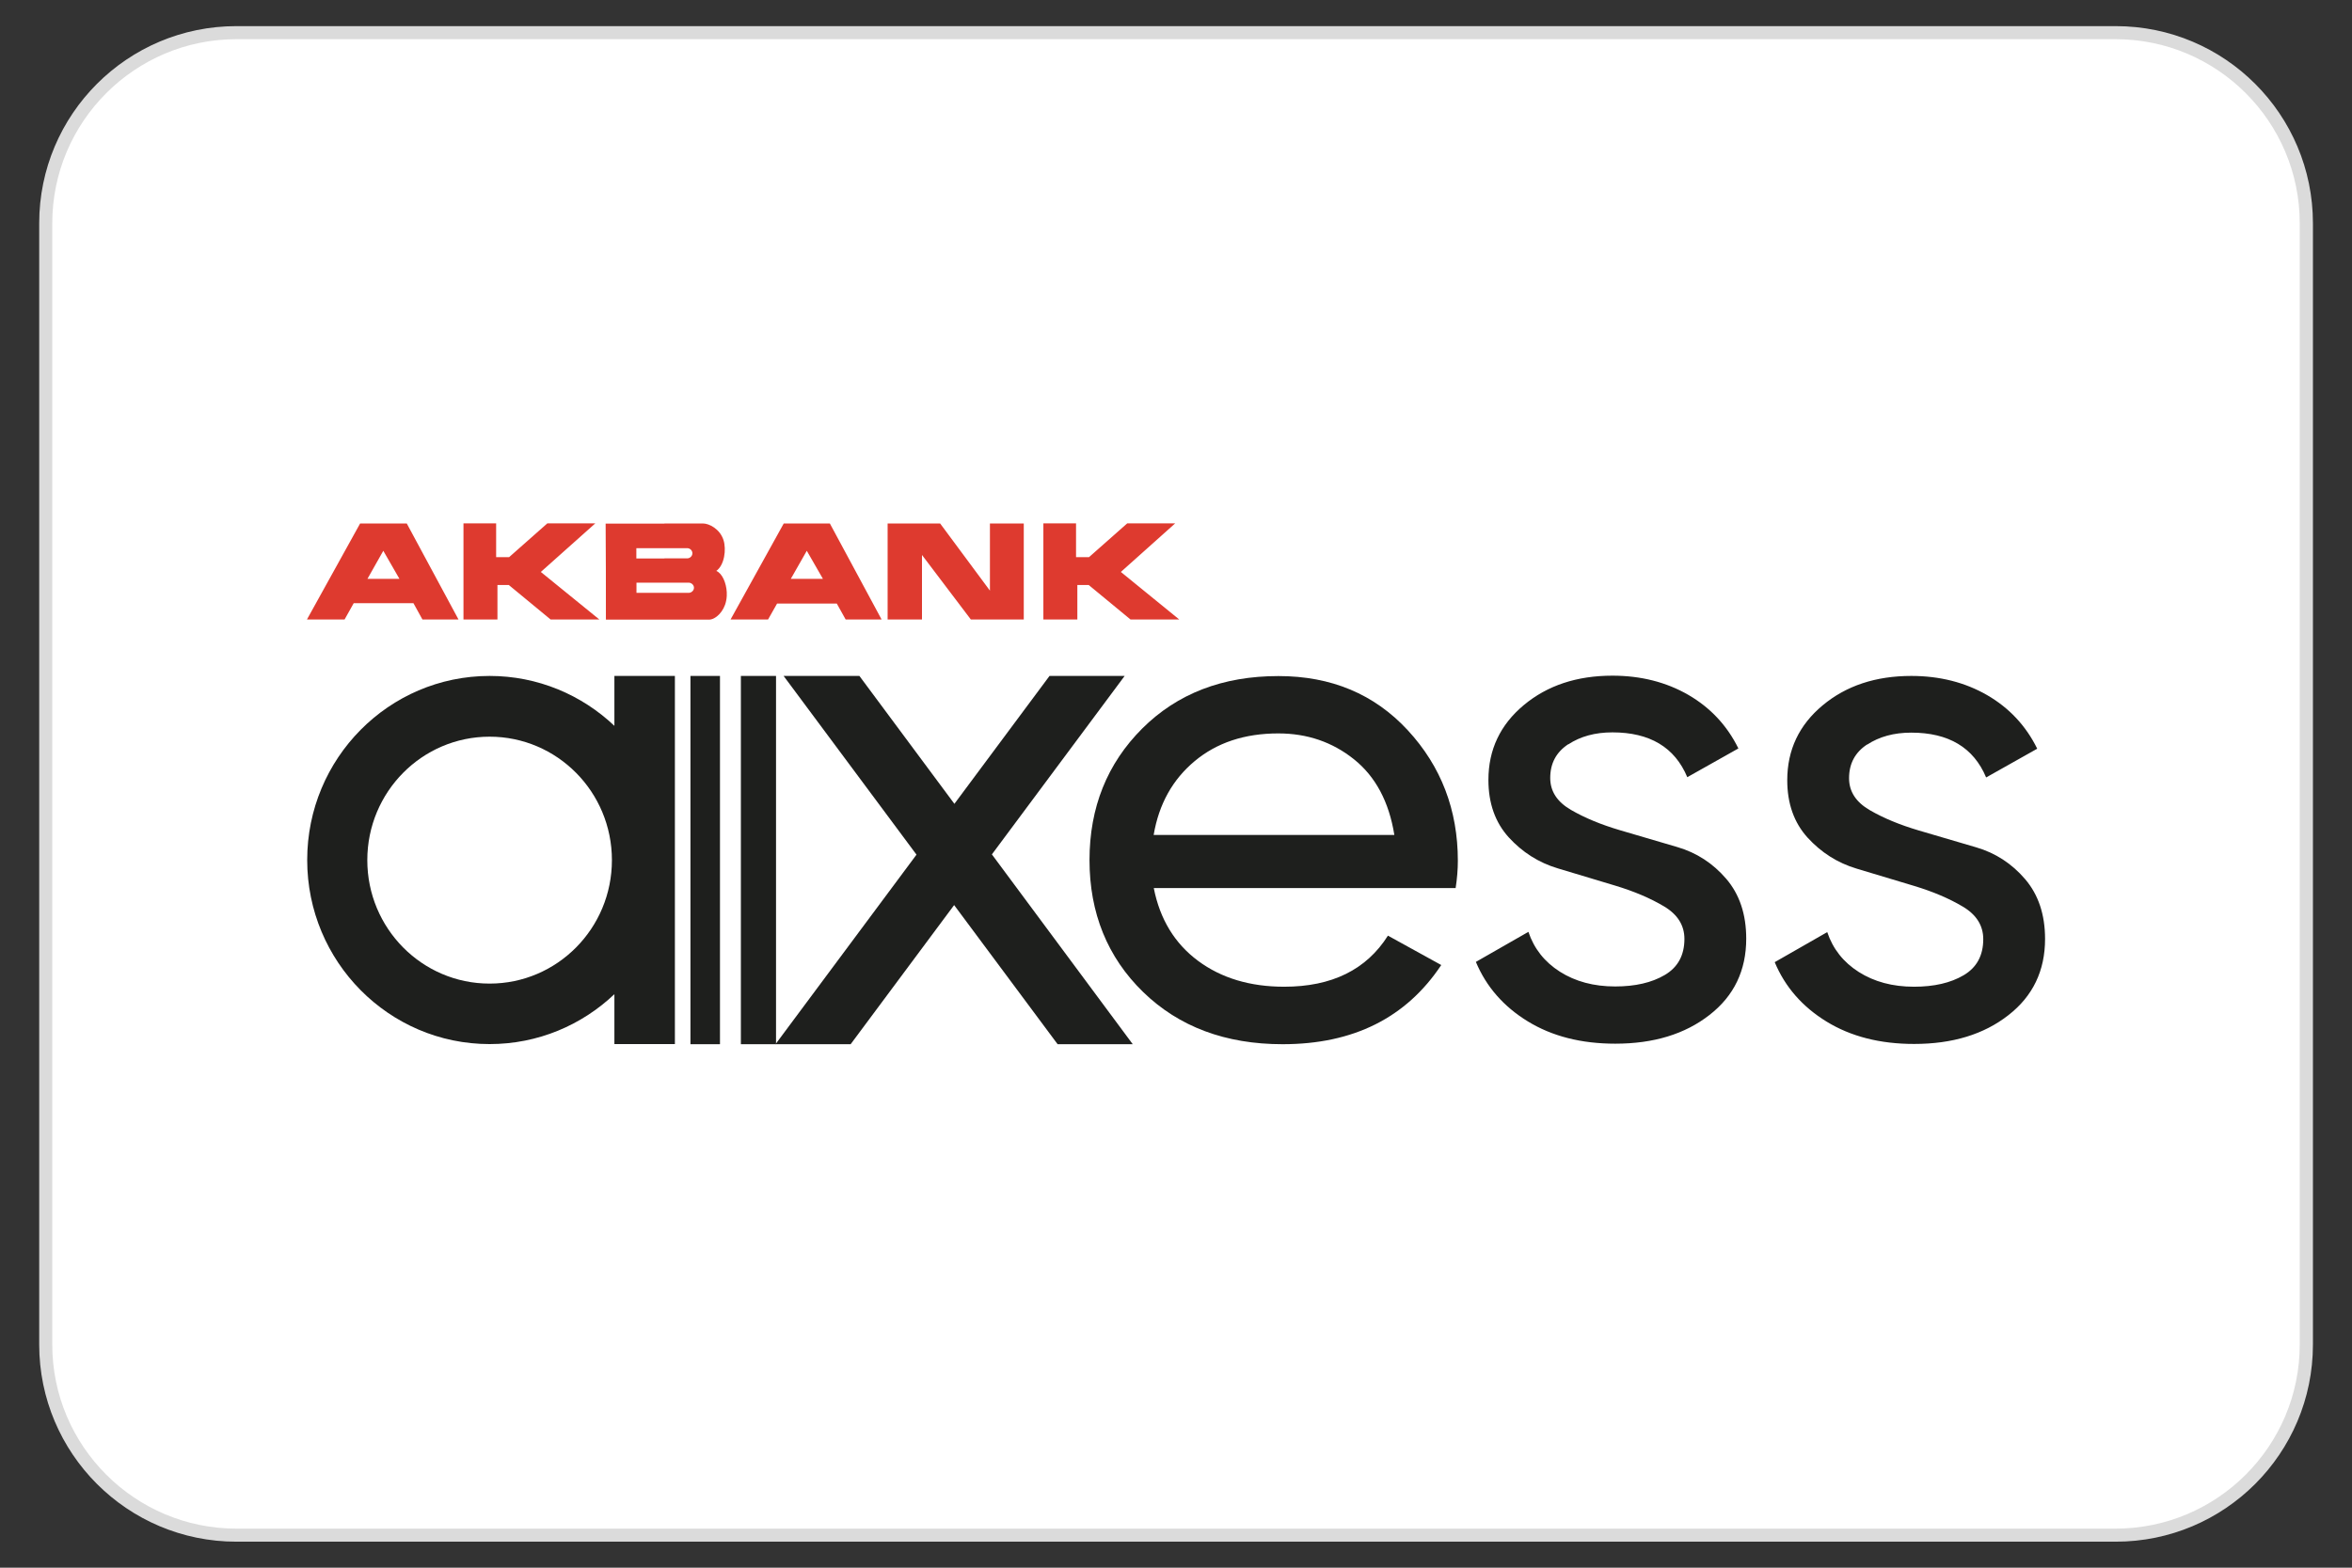
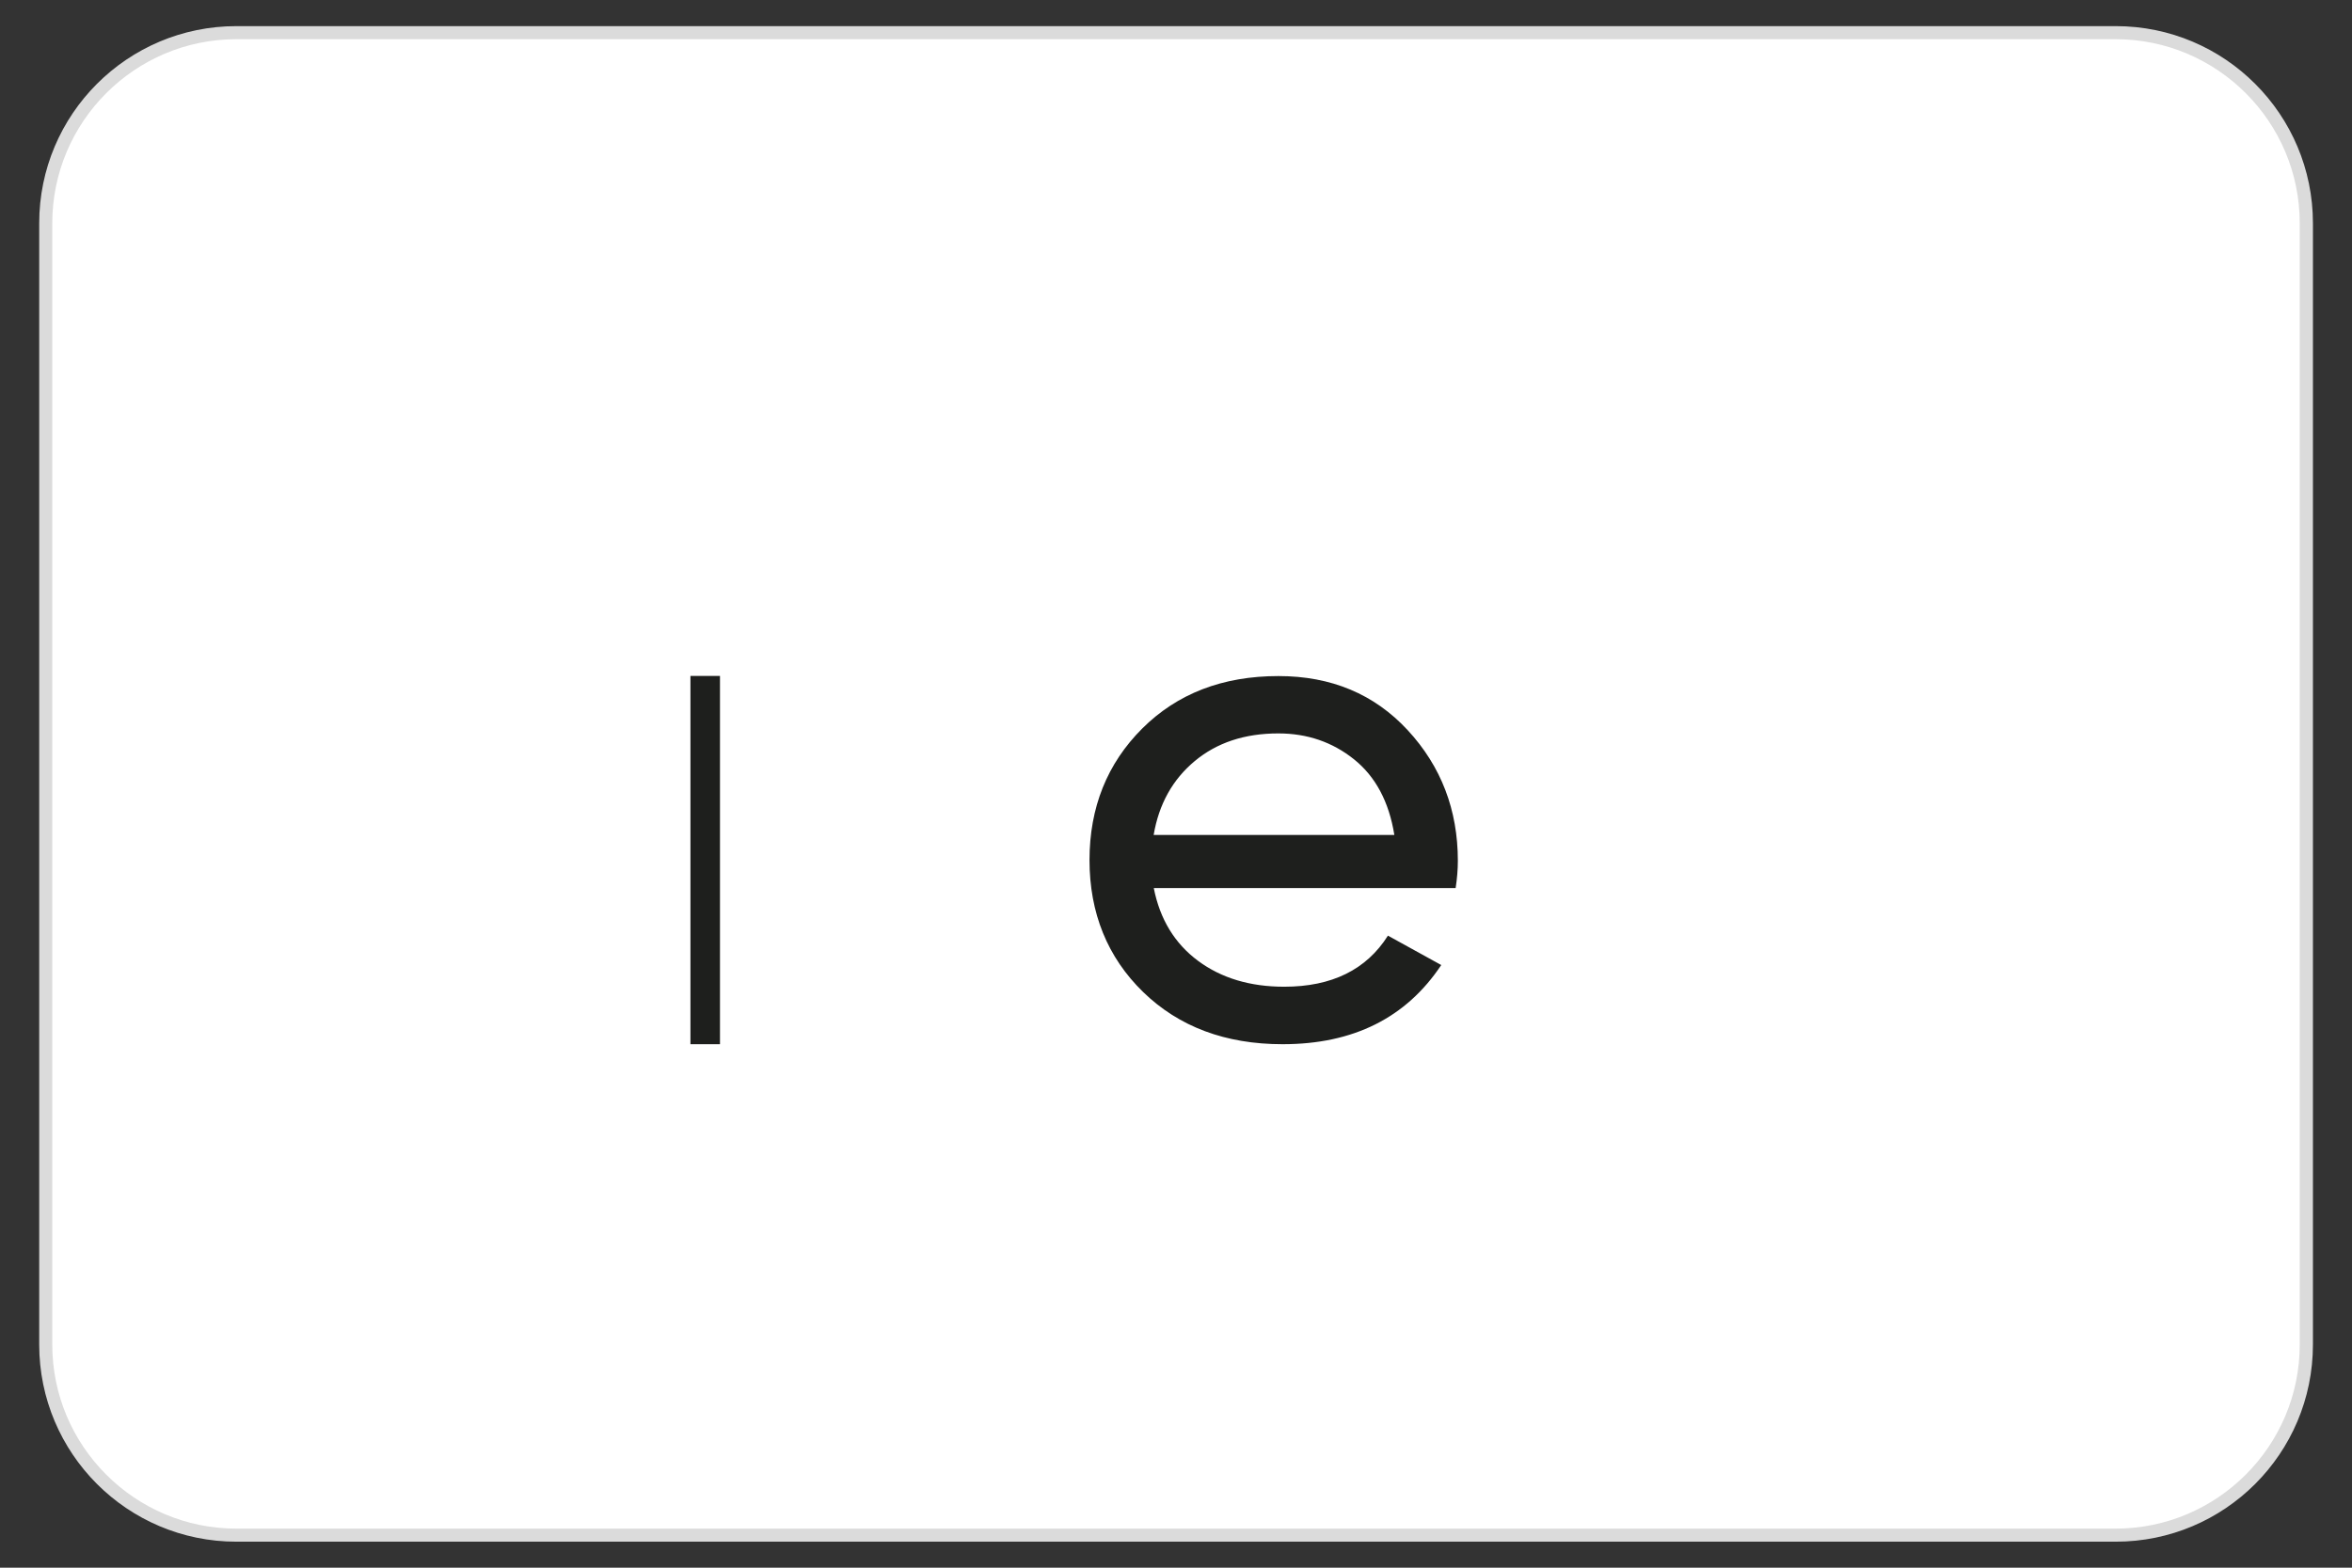
<svg xmlns="http://www.w3.org/2000/svg" id="katman_1" data-name="katman 1" viewBox="0 0 180 120">
  <rect x="0" y="0" width="180" height="120" fill="#333333" stroke="none" />
  <defs>
    <style>
      .cls-1 {
        fill: #fff;
      }

      .cls-2 {
        fill: #dbdbdb;
      }

      .cls-3 {
        fill: #1e1f1d;
      }

      .cls-4 {
        clip-path: url(#clippath-1);
      }

      .cls-5 {
        fill: #de3a2f;
      }

      .cls-6 {
        clip-path: url(#clippath);
      }

      .cls-7 {
        fill: none;
      }
    </style>
    <clipPath id="clippath">
      <rect class="cls-7" x="23.5" y="51.74" width="133" height="28.19" />
    </clipPath>
    <clipPath id="clippath-1">
      <rect class="cls-7" x="23.5" y="51.74" width="133" height="28.19" />
    </clipPath>
  </defs>
  <g>
    <rect class="cls-1" x="3.5" y="2.5" width="173" height="115" rx="14.58" ry="14.58" />
    <path class="cls-2" d="m161.91,3c7.77,0,14.09,6.32,14.09,14.09v85.83c0,7.77-6.32,14.09-14.09,14.09H18.09c-7.77,0-14.09-6.32-14.09-14.09V17.09c0-7.77,6.32-14.09,14.09-14.09h143.83m0-1H18.09c-8.33,0-15.09,6.75-15.09,15.09v85.83c0,8.33,6.75,15.09,15.09,15.09h143.83c8.33,0,15.09-6.75,15.09-15.09V17.09c0-8.33-6.75-15.09-15.09-15.09h0Z" />
  </g>
  <g>
    <g>
      <g class="cls-6">
-         <path class="cls-3" d="m142.89,57c.93-.61,2.05-.92,3.38-.92,2.86,0,4.77,1.14,5.73,3.43l3.91-2.2c-.86-1.75-2.14-3.12-3.83-4.1-1.7-.98-3.64-1.47-5.81-1.47-2.72,0-4.98.75-6.78,2.25-1.8,1.5-2.71,3.41-2.71,5.73,0,1.79.52,3.25,1.55,4.39,1.04,1.14,2.29,1.94,3.76,2.38,1.47.44,2.94.88,4.39,1.32,1.46.44,2.7.97,3.74,1.59,1.04.62,1.56,1.45,1.56,2.49,0,1.25-.5,2.17-1.5,2.76-1,.59-2.27.88-3.8.88-1.64,0-3.05-.38-4.23-1.13-1.18-.75-1.98-1.77-2.41-3.05l-4.02,2.3c.79,1.89,2.11,3.41,3.97,4.55,1.86,1.14,4.09,1.71,6.7,1.71,2.93,0,5.33-.73,7.21-2.2,1.88-1.46,2.81-3.41,2.81-5.84,0-1.86-.51-3.39-1.53-4.58-1.02-1.19-2.27-2-3.74-2.43-1.47-.43-2.94-.86-4.39-1.29-1.46-.43-2.71-.95-3.76-1.56-1.05-.61-1.58-1.42-1.58-2.44,0-1.12.46-1.98,1.39-2.59m-22.88,0c.93-.61,2.05-.92,3.38-.92,2.86,0,4.77,1.14,5.73,3.43l3.91-2.2c-.86-1.75-2.14-3.12-3.83-4.1-1.7-.98-3.64-1.47-5.81-1.47-2.72,0-4.98.75-6.78,2.25-1.8,1.5-2.71,3.41-2.71,5.73,0,1.79.52,3.25,1.55,4.39,1.04,1.14,2.29,1.94,3.76,2.38,1.47.44,2.94.88,4.39,1.32,1.46.44,2.7.97,3.74,1.59,1.04.62,1.56,1.45,1.56,2.49,0,1.25-.5,2.17-1.5,2.76-1,.59-2.27.88-3.8.88-1.64,0-3.05-.38-4.23-1.13-1.18-.75-1.98-1.77-2.41-3.05l-4.02,2.3c.79,1.89,2.11,3.41,3.97,4.55,1.86,1.14,4.09,1.71,6.7,1.71,2.93,0,5.33-.73,7.21-2.2,1.88-1.46,2.81-3.41,2.81-5.84,0-1.86-.51-3.39-1.53-4.58-1.02-1.19-2.27-2-3.74-2.43-1.47-.43-2.94-.86-4.39-1.29-1.46-.43-2.71-.95-3.76-1.56-1.05-.61-1.58-1.42-1.58-2.44,0-1.12.46-1.98,1.39-2.59" />
-         <path class="cls-3" d="m46.83,65.84c0,5.22-4.19,9.45-9.36,9.45s-9.36-4.23-9.36-9.45,4.19-9.45,9.36-9.45,9.36,4.23,9.36,9.45m4.82,14.09v-28.19h-4.63v3.82c-2.5-2.37-5.86-3.82-9.55-3.82-7.71,0-13.96,6.31-13.96,14.09s6.25,14.09,13.96,14.09c3.7,0,7.05-1.45,9.55-3.82v3.82h4.63Z" />
-       </g>
+         </g>
      <rect class="cls-3" x="52.84" y="51.74" width="2.26" height="28.19" />
-       <rect class="cls-3" x="56.7" y="51.74" width="2.69" height="28.19" />
-       <polygon class="cls-3" points="80.32 51.74 73.04 61.53 65.77 51.74 59.97 51.74 70.14 65.42 59.35 79.93 65.1 79.93 73.02 69.28 80.94 79.93 86.69 79.93 75.91 65.4 86.07 51.74 80.32 51.74" />
      <g class="cls-4">
        <path class="cls-3" d="m103.62,58.12c1.65,1.32,2.68,3.25,3.09,5.79h-18.42c.4-2.36,1.45-4.24,3.14-5.65,1.69-1.41,3.82-2.12,6.4-2.12,2.21,0,4.14.66,5.79,1.98m7.78,9.86c.11-.71.17-1.41.17-2.09,0-3.89-1.28-7.23-3.83-9.99-2.56-2.77-5.86-4.15-9.9-4.15-4.27,0-7.74,1.34-10.43,4.02-2.68,2.68-4.03,6.04-4.03,10.07s1.37,7.44,4.11,10.1c2.74,2.66,6.3,3.99,10.67,3.99,5.41,0,9.45-2.02,12.14-6.06l-4.08-2.25c-1.65,2.61-4.3,3.91-7.94,3.91-2.61,0-4.81-.66-6.59-1.98-1.78-1.32-2.92-3.18-3.39-5.57h23.11Z" />
      </g>
    </g>
    <g id="layer1">
-       <path id="path765" class="cls-5" d="m79.86,47.42h2.59v-2.64h.87l3.2,2.64h3.73l-4.47-3.64,4.16-3.72h-3.67l-2.93,2.59h-.99v-2.59h-2.5v7.35h0Zm-48.73-7.35l3.96,7.35h-2.76l-.69-1.25h-4.57l-.7,1.25h-2.88l4.07-7.35h3.55Zm-.56,4.24l-1.23-2.14v-.02s-1.22,2.16-1.22,2.16h2.45Zm4.9,3.11h2.6v-2.64h.87l3.2,2.64h3.73l-4.48-3.64,4.17-3.72h-3.67l-2.93,2.59h-.99v-2.59h-2.5v7.35h0Zm15.38-7.35h2.96c.44,0,1.28.4,1.56,1.27.23.73.07,1.92-.55,2.36.45.19.76.9.8,1.63v.29c0,.13-.03.26-.05.38-.16.81-.8,1.43-1.31,1.43h-7.89c0-2.45,0-4.9-.02-7.35,1.5,0,3,0,4.5,0h0Zm0,5.31h1.85c.22,0,.41-.18.41-.39s-.19-.39-.41-.39h-3.99v.78h2.14Zm0-2.64h1.74c.22,0,.4-.18.4-.39s-.18-.39-.4-.39h-3.89v.79h2.14Zm17.08-2.67v7.35h2.63v-4.94l3.74,4.94h4.05v-7.35h-2.59v5.14l-3.81-5.14h-4.02Zm-4.42,0l3.96,7.35h-2.75l-.68-1.22h-4.57l-.69,1.22h-2.87l4.07-7.35h3.53Zm-.53,4.24l-1.23-2.14v-.02s-1.23,2.16-1.23,2.16h2.46Z" />
-     </g>
+       </g>
  </g>
</svg>